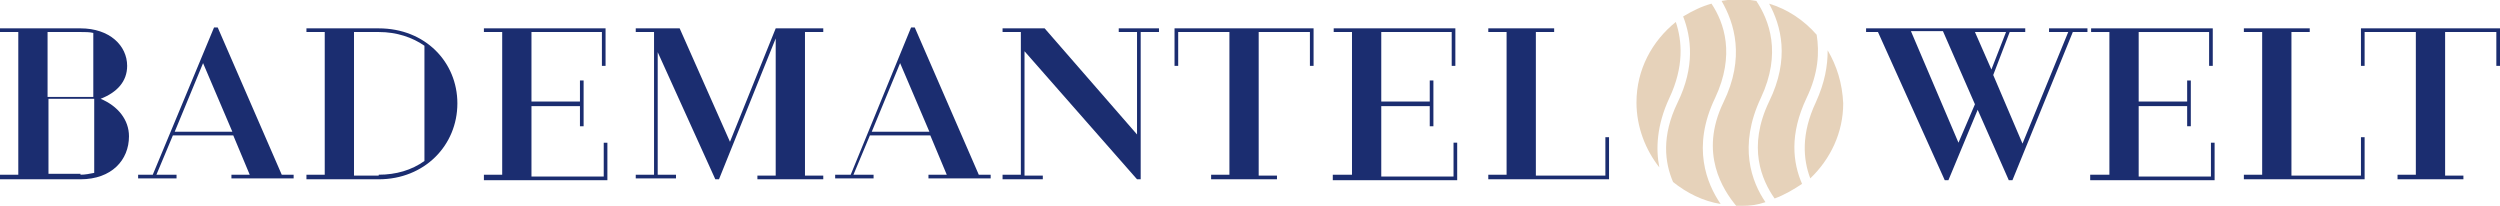
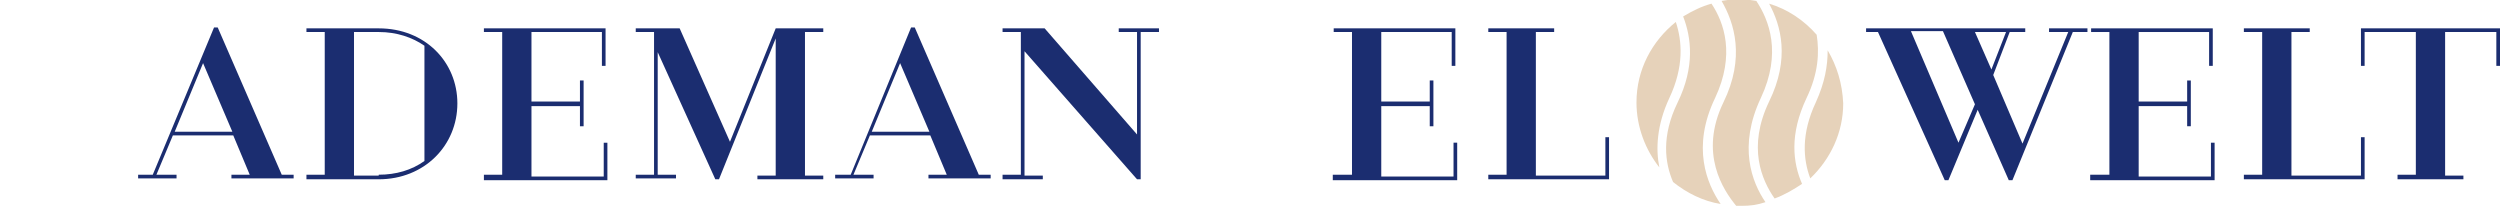
<svg xmlns="http://www.w3.org/2000/svg" version="1.0" id="Ebene_1" x="0px" y="0px" viewBox="0 0 273.3 22.5" style="enable-background:new 0 0 273.3 22.5;" xml:space="preserve">
  <style type="text/css">
	.st0{fill:#1B2D70;}
	.st1{fill:#E6D2BA;}
</style>
  <g>
    <g>
-       <path class="st0" d="M0,19.1h2V3.5H0V3.1h8.8c3.2,0,5.1,1.9,5.1,4.1c0,1.7-1.1,2.9-2.9,3.6c1.9,0.8,3.1,2.3,3.1,4.1    c0,2.6-1.9,4.7-5.3,4.7H0V19.1z M10.2,10.5V3.6C9.8,3.5,9.3,3.5,8.8,3.5H5.2v7.1H10.2z M8.8,19.1c0.5,0,1-0.1,1.5-0.2v-8.1h-5v8.2    H8.8z" />
      <path class="st0" d="M15.2,19.1h1.5L23.4,3h0.4l7,16.1h1.3v0.4h-6.8v-0.4h2l-1.8-4.3h-6.6l-1.8,4.3h2.2v0.4h-4.2V19.1z M25.4,14.4    l-3.2-7.5l-3.1,7.5H25.4z" />
      <path class="st0" d="M33.5,19.1h2V3.5h-2V3.1h7.9c5.1,0,8.6,3.7,8.6,8.2c0,4.6-3.6,8.3-8.6,8.3h-7.9V19.1z M41.4,19.1    c1.9,0,3.6-0.5,5-1.5V5c-1.3-0.9-3-1.5-5-1.5h-2.7v15.7H41.4z" />
      <path class="st0" d="M52.9,19.1h2V3.5h-2V3.1h13.3v4.1h-0.4V3.5h-7.7v7.6h5.3V8.8h0.4v5h-0.4v-2.2h-5.3v7.7H66v-3.7h0.4v4.1H52.9    V19.1z" />
      <path class="st0" d="M69.5,19.1h2V3.5h-2V3.1h4.8l5.5,12.4l5-12.4H90v0.4h-2v15.7h2v0.4h-7.2v-0.4h2v-15l-6.2,15.4h-0.4L71.9,5.7    v13.4h2v0.4h-4.4V19.1z" />
      <path class="st0" d="M91.5,19.1H93L99.6,3h0.4l7,16.1h1.3v0.4h-6.8v-0.4h2l-1.8-4.3h-6.6l-1.8,4.3h2.2v0.4h-4.2V19.1z M101.6,14.4    l-3.2-7.5l-3.1,7.5H101.6z" />
      <path class="st0" d="M109.6,19.1h2V3.5h-2V3.1h4.6l10.1,11.6V3.5h-2V3.1h4.4v0.4h-2v16.1h-0.4l-12.3-14v13.6h2v0.4h-4.4V19.1z" />
-       <path class="st0" d="M132.4,19.1h2V3.5h-5.6v3.7h-0.4V3.1h15.2v4.1h-0.4V3.5h-5.6v15.7h2v0.4h-7.2V19.1z" />
      <path class="st0" d="M145.8,19.1h2V3.5h-2V3.1h13.3v4.1h-0.4V3.5H151v7.6h5.3V8.8h0.4v5h-0.4v-2.2H151v7.7h7.9v-3.7h0.4v4.1h-13.6    V19.1z" />
      <path class="st0" d="M162.7,19.1h2V3.5h-2V3.1h7.2v0.4h-2v15.7h7.6V15h0.4v4.6h-13.2V19.1z" />
      <path class="st0" d="M205.3,3.5H204V3.1h17.4v0.4h-1.7l-1.8,4.7l3.2,7.5l5-12.2H224V3.1h4.2v0.4h-1.6L220,19.7h-0.4l-3.4-7.7    l-3.2,7.7h-0.4L205.3,3.5z M215.9,11.4l-3.5-8h-3.5l5.2,12.2L215.9,11.4z M219.3,3.5h-3.4l1.8,4.1L219.3,3.5z" />
      <path class="st0" d="M228.6,19.1h2V3.5h-2V3.1h13.3v4.1h-0.4V3.5h-7.7v7.6h5.3V8.8h0.4v5h-0.4v-2.2h-5.3v7.7h7.9v-3.7h0.4v4.1    h-13.6V19.1z" />
      <path class="st0" d="M245.3,19.1h2V3.5h-2V3.1h7.2v0.4h-2v15.7h7.6V15h0.4v4.6h-13.2V19.1z" />
      <path class="st0" d="M262.1,19.1h2V3.5h-5.6v3.7h-0.4V3.1h15.2v4.1h-0.4V3.5h-5.6v15.7h2v0.4h-7.2V19.1z" />
    </g>
    <g>
      <path class="st1" d="M188.4,11.2c-2.7,5.6,0,9.6,1.4,11.3c0.2,0,0.4,0,0.6,0c1,0,1.7-0.1,2.6-0.4c-1.5-2.2-3-6.1-0.5-11.4    c2.3-4.9,0.9-8.5-0.5-10.6c-0.6-0.1-1.2-0.2-1.9-0.2c-0.7,0-1.3,0.1-1.9,0.2C189.6,2.5,190.8,6.3,188.4,11.2z" />
      <path class="st1" d="M199.8,5.5c0,1.7-0.3,3.5-1.3,5.7c-1.6,3.4-1.4,6.2-0.6,8.3c2.2-2.1,3.6-5,3.6-8.2    C201.4,9.1,200.8,7.2,199.8,5.5z" />
      <path class="st1" d="M197.5,10.7c1.3-2.7,1.4-5,1.1-6.9c-1.4-1.6-3.2-2.8-5.2-3.4c1.3,2.4,2.3,6,0,10.7c-2.4,5-0.8,8.6,0.6,10.6    c1.1-0.4,2.1-1,3-1.6C196,17.8,195.6,14.7,197.5,10.7z" />
      <path class="st1" d="M182.5,10.7c1.6-3.4,1.4-6.2,0.7-8.3c-2.6,2.1-4.3,5.2-4.3,8.8c0,2.7,1,5.2,2.5,7.1    C181,16.3,181.1,13.7,182.5,10.7z" />
      <path class="st1" d="M187.5,10.7c2.2-4.7,1-8.2-0.4-10.3C186,0.7,185,1.2,184,1.8c0.9,2.3,1.3,5.5-0.6,9.4    c-1.8,3.7-1.4,6.6-0.5,8.7c1.5,1.2,3.3,2.1,5.2,2.4C186.6,20.1,184.9,16.1,187.5,10.7z" />
    </g>
  </g>
</svg>